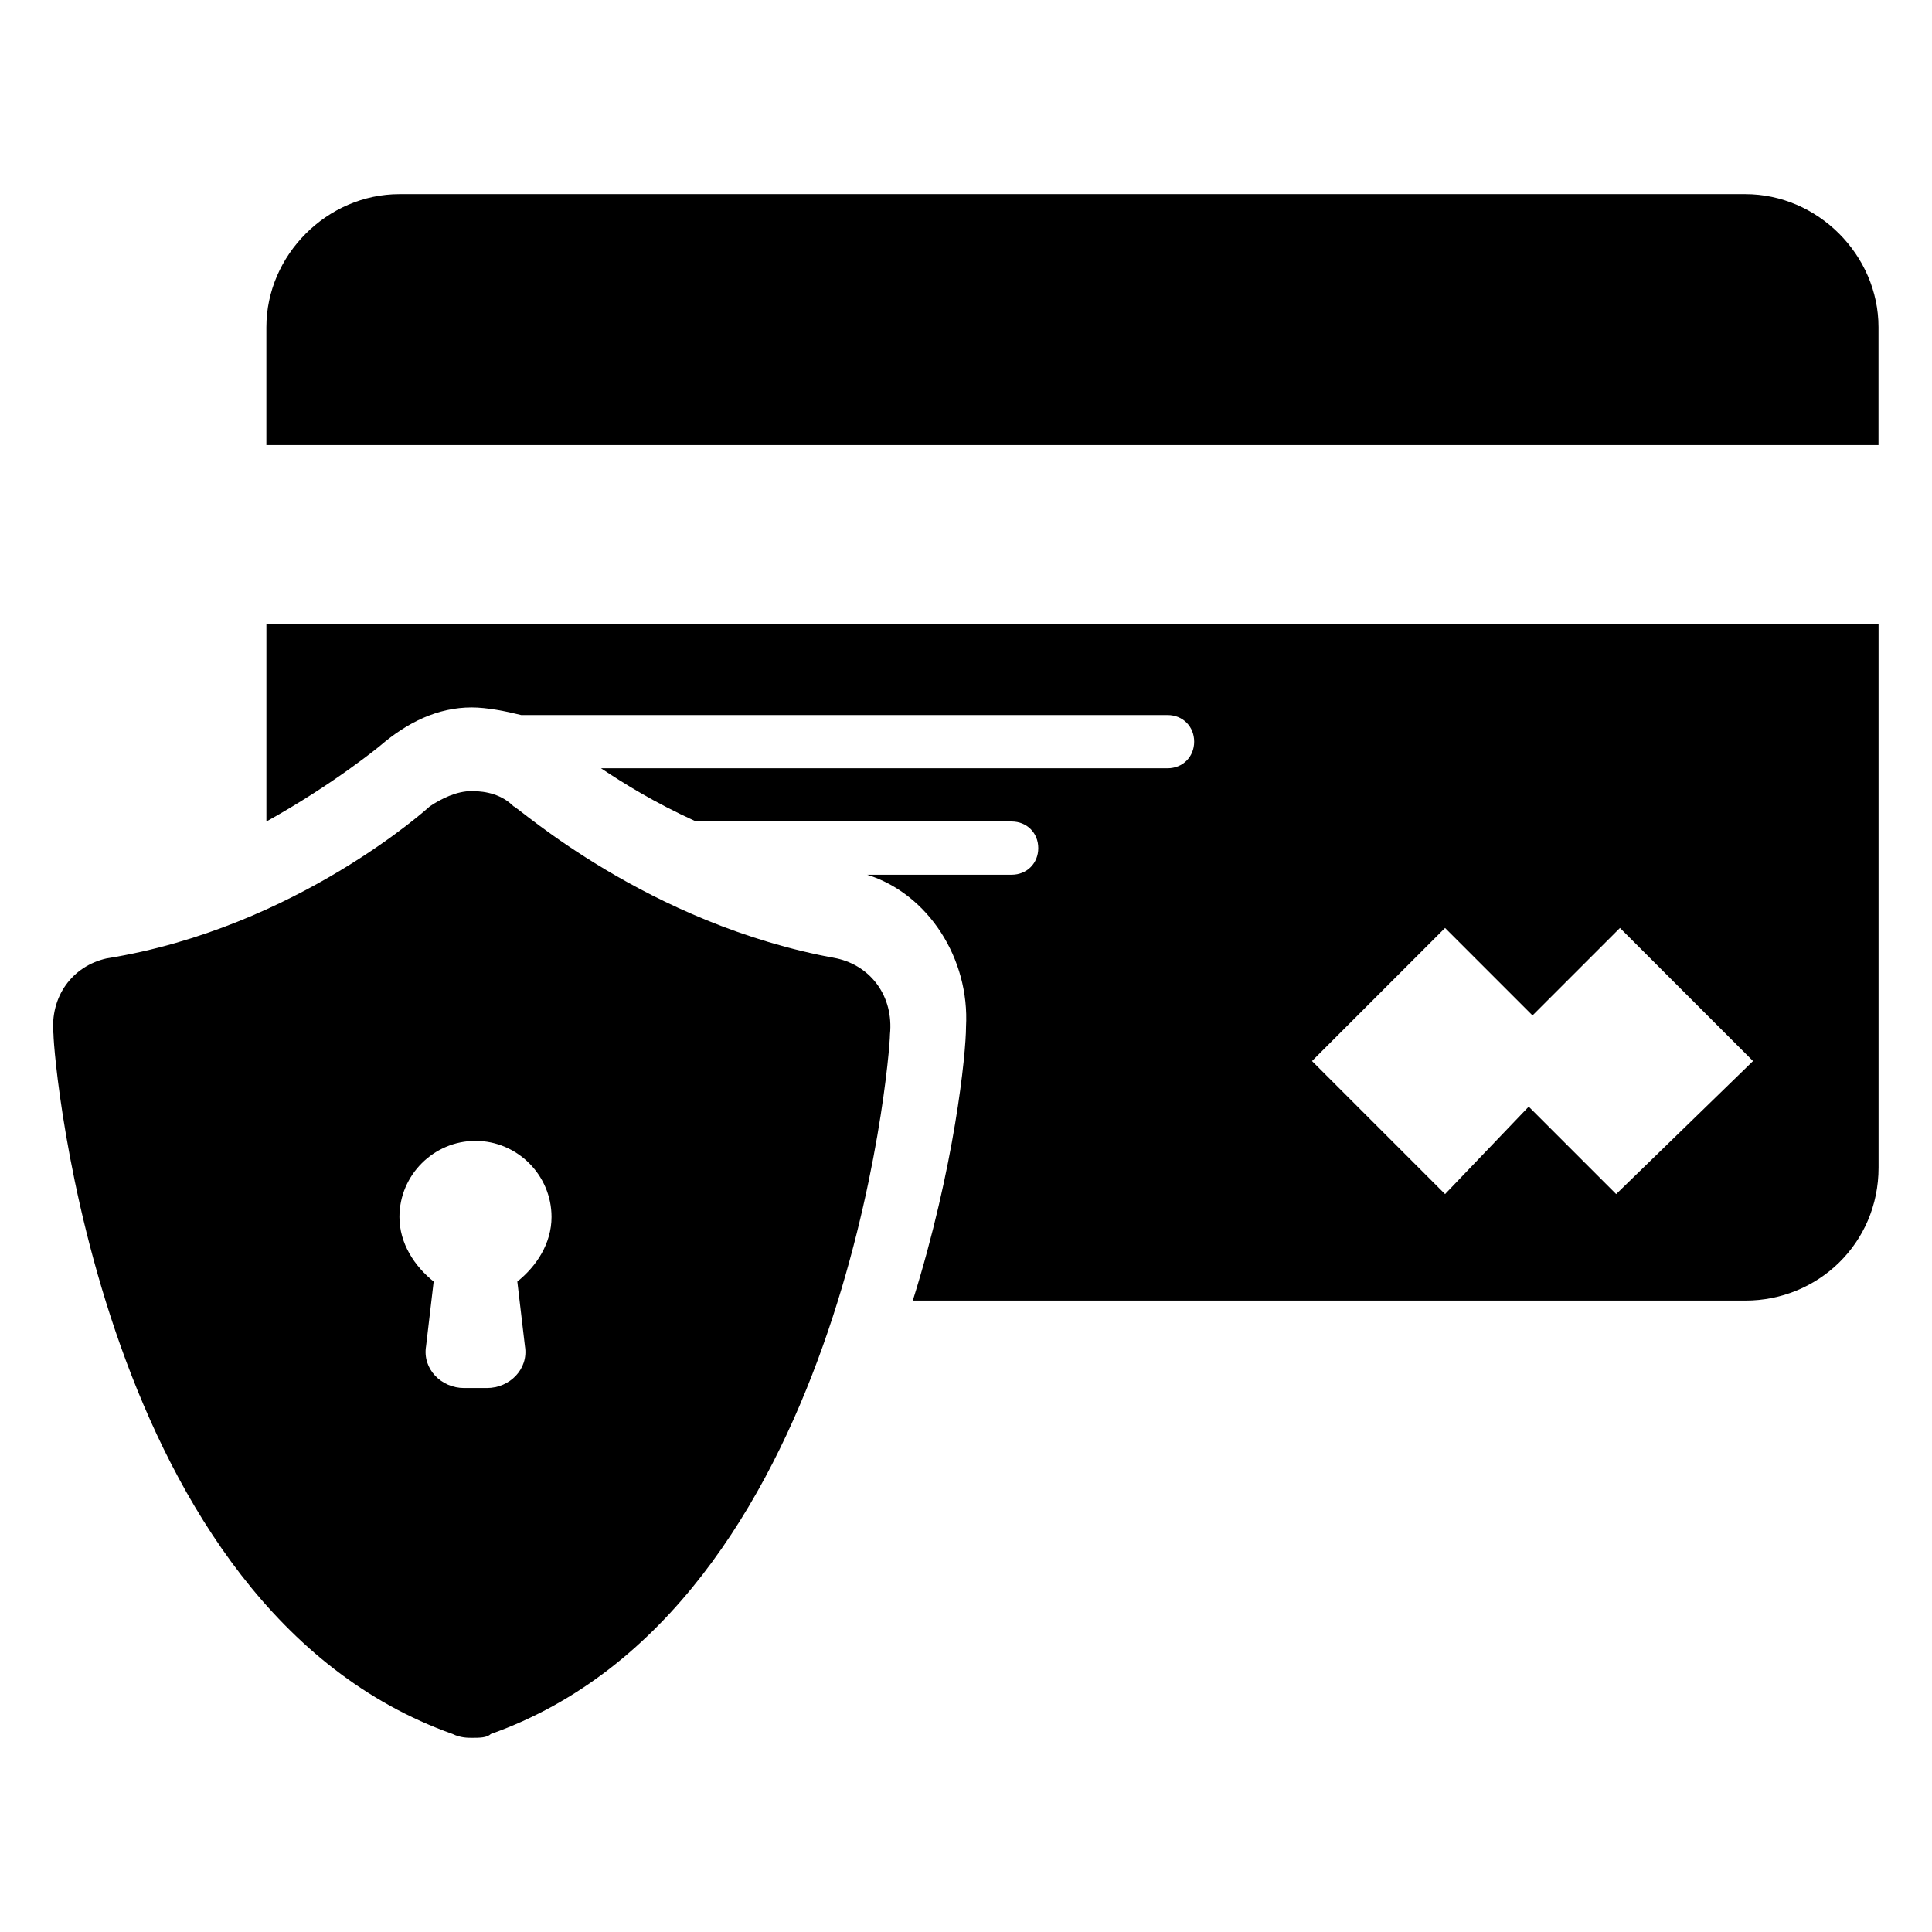
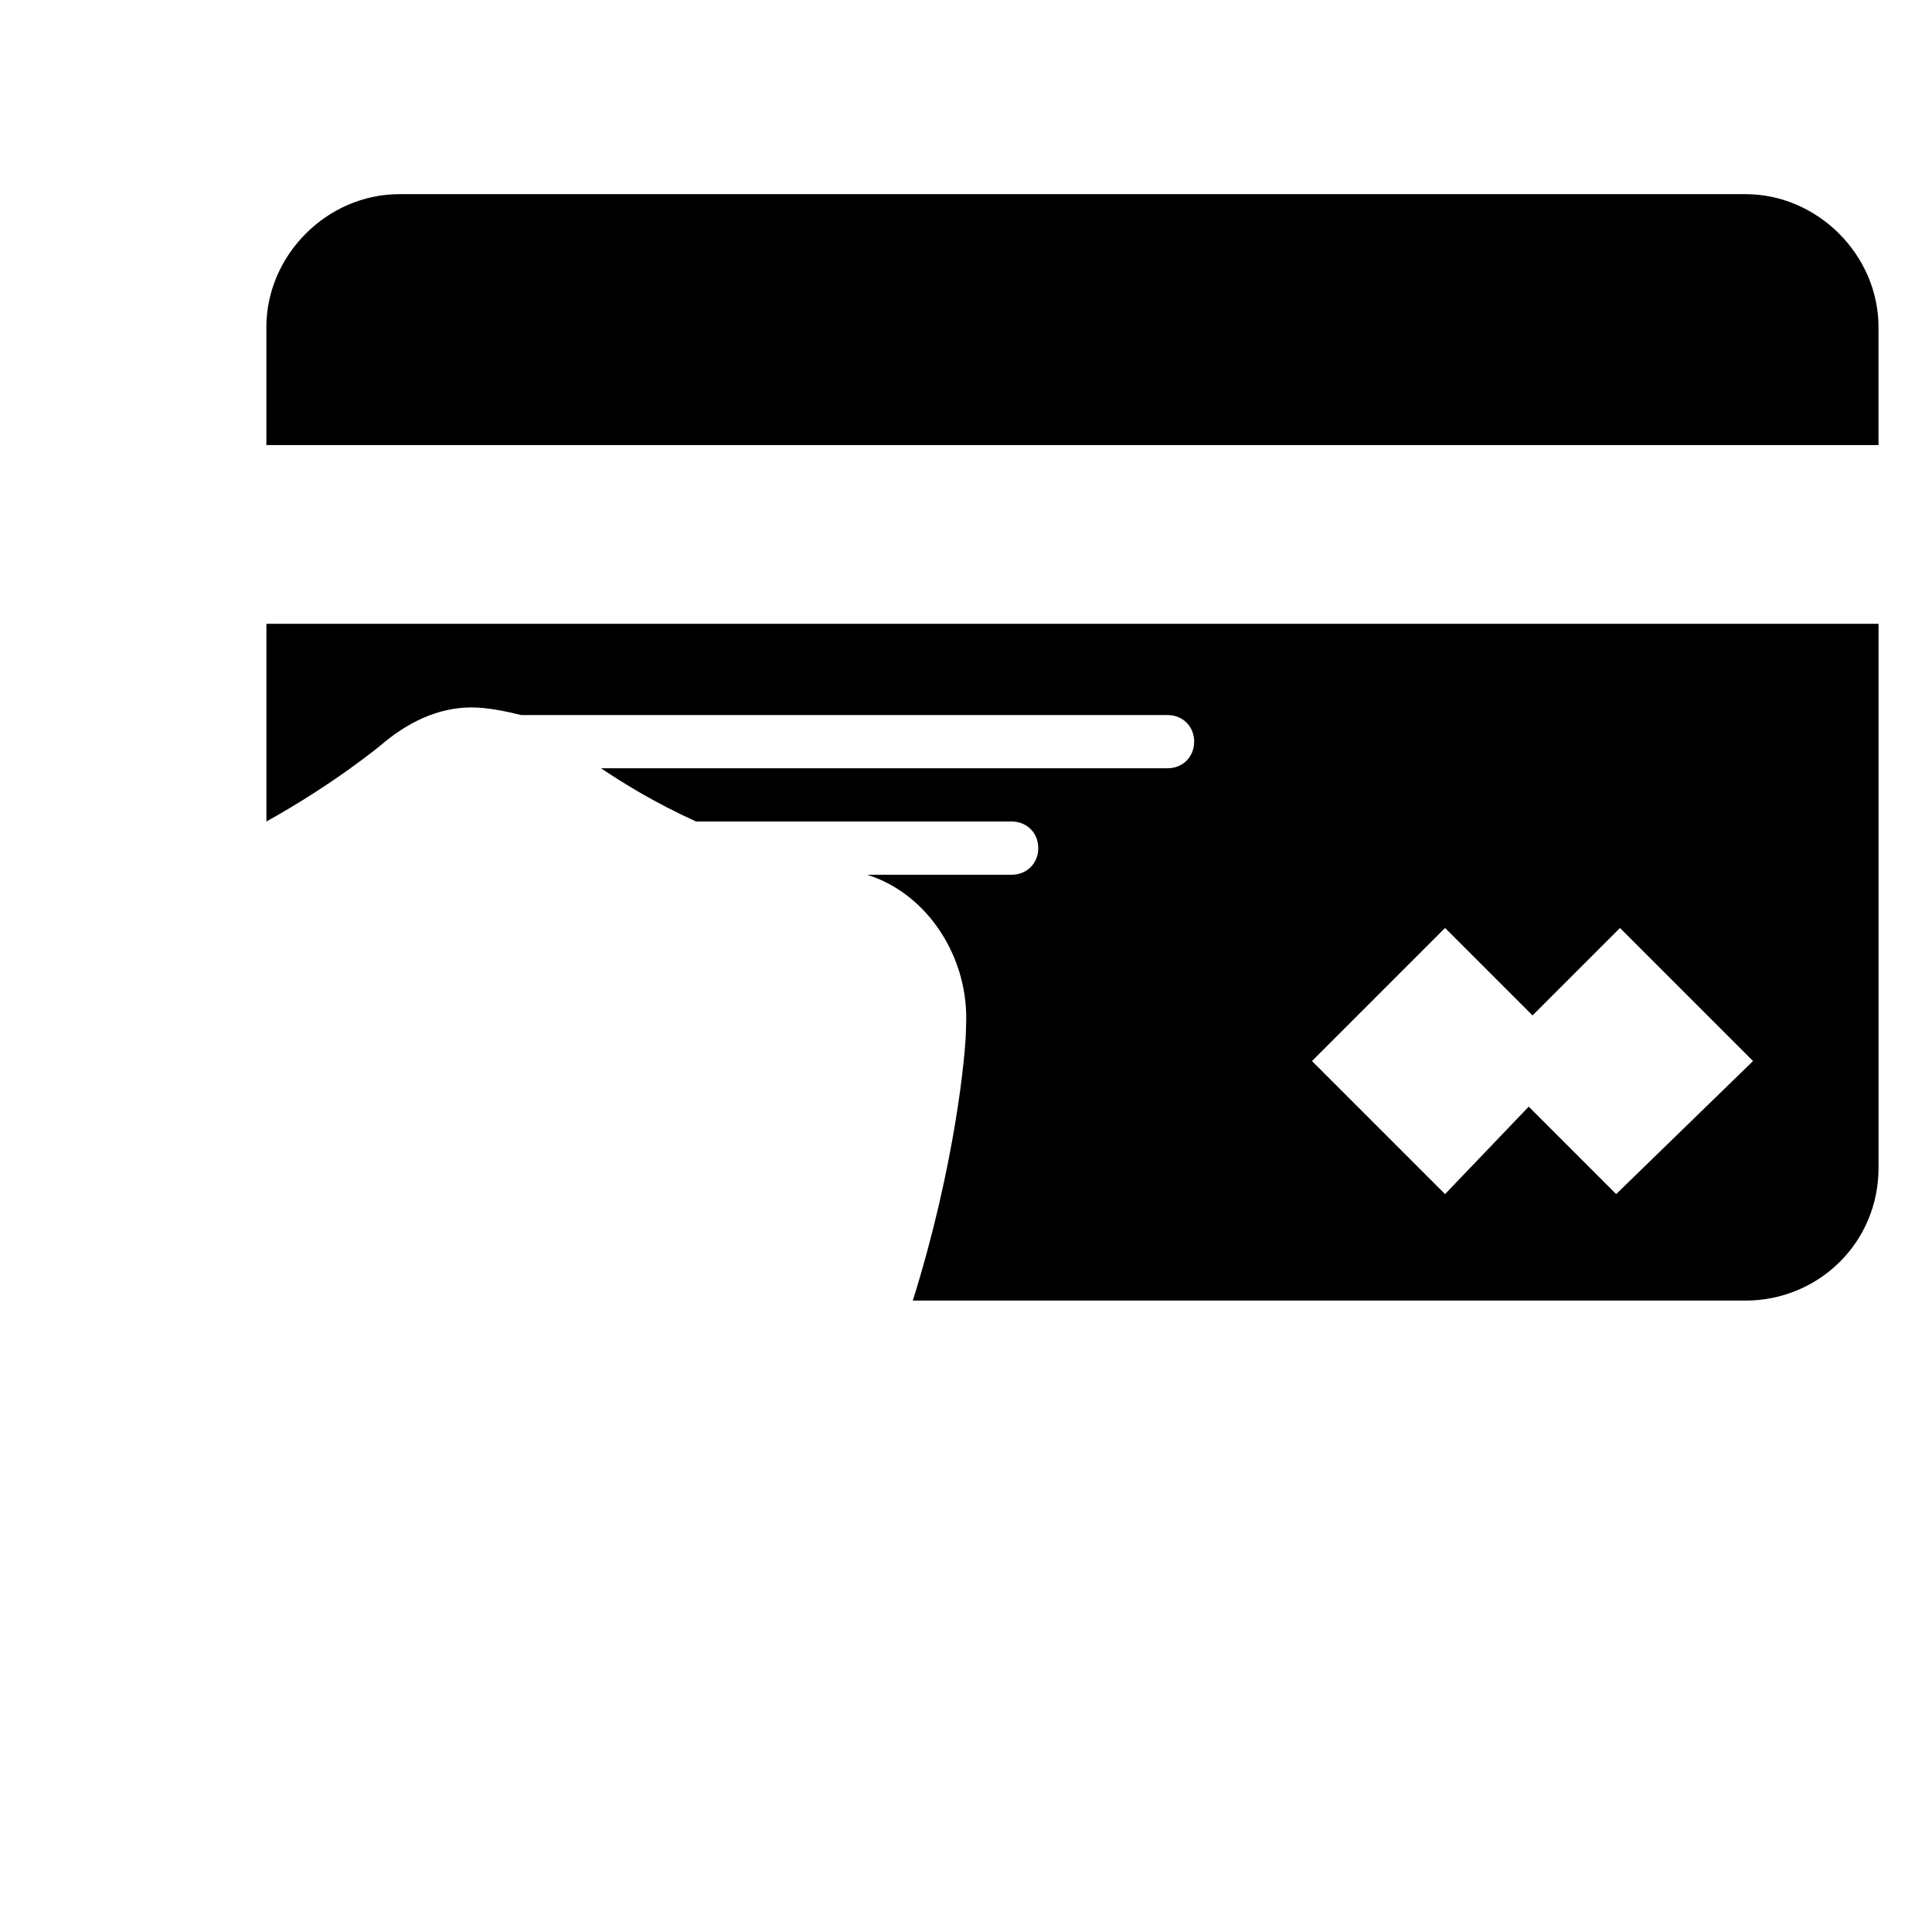
<svg xmlns="http://www.w3.org/2000/svg" fill="#000000" width="800px" height="800px" version="1.1" viewBox="144 144 512 512">
  <g>
-     <path d="m365.74 397.98c-50.383-9.07-84.641-40.305-85.648-40.305-3.023-3.023-7.055-4.031-11.082-4.031-4.031 0-8.062 2.016-11.082 4.031 0 0-35.266 32.242-85.648 40.305-9.07 2.016-15.113 10.078-14.105 20.152 0 6.047 12.09 152.15 105.8 185.4 2.016 1.008 4.031 1.008 5.039 1.008 2.016 0 4.031 0 5.039-1.008 93.703-33.254 105.8-179.36 105.8-185.4 1.008-10.078-5.039-18.137-14.109-20.152zm-84.641 85.648 2.016 17.129c1.008 6.047-4.031 11.082-10.078 11.082h-6.047c-6.047 0-11.082-5.039-10.078-11.082l2.016-17.129c-5.039-4.031-9.07-10.078-9.07-17.129 0-11.082 9.07-20.152 20.152-20.152 11.082 0 20.152 9.07 20.152 20.152 0.008 7.051-4.023 13.098-9.062 17.129z" />
    <path d="m214.6 309.31v52.395c18.137-10.078 30.23-20.152 30.23-20.152 7.055-6.047 15.113-10.078 24.184-10.078 4.031 0 9.07 1.008 13.098 2.016h171.3c4.031 0 7.055 3.023 7.055 7.055s-3.023 7.055-7.055 7.055h-150.14c6.047 4.031 14.105 9.07 25.191 14.105h83.633c4.031 0 7.055 3.023 7.055 7.055s-3.023 7.055-7.055 7.055h-38.289c16.121 5.039 27.207 22.168 26.199 40.305 0 7.055-3.023 37.281-14.105 72.547h220.67c19.145 0 35.266-15.113 35.266-35.266v-144.09zm357.7 151.14-23.176-23.176-22.168 23.176-35.266-35.266 35.266-35.266 23.176 23.176 23.176-23.176 35.266 35.266zm34.258-265h-356.7c-19.145 0-35.266 16.121-35.266 35.266v31.234h427.23v-31.234c0-19.145-16.121-35.266-35.27-35.266z" />
  </g>
</svg>